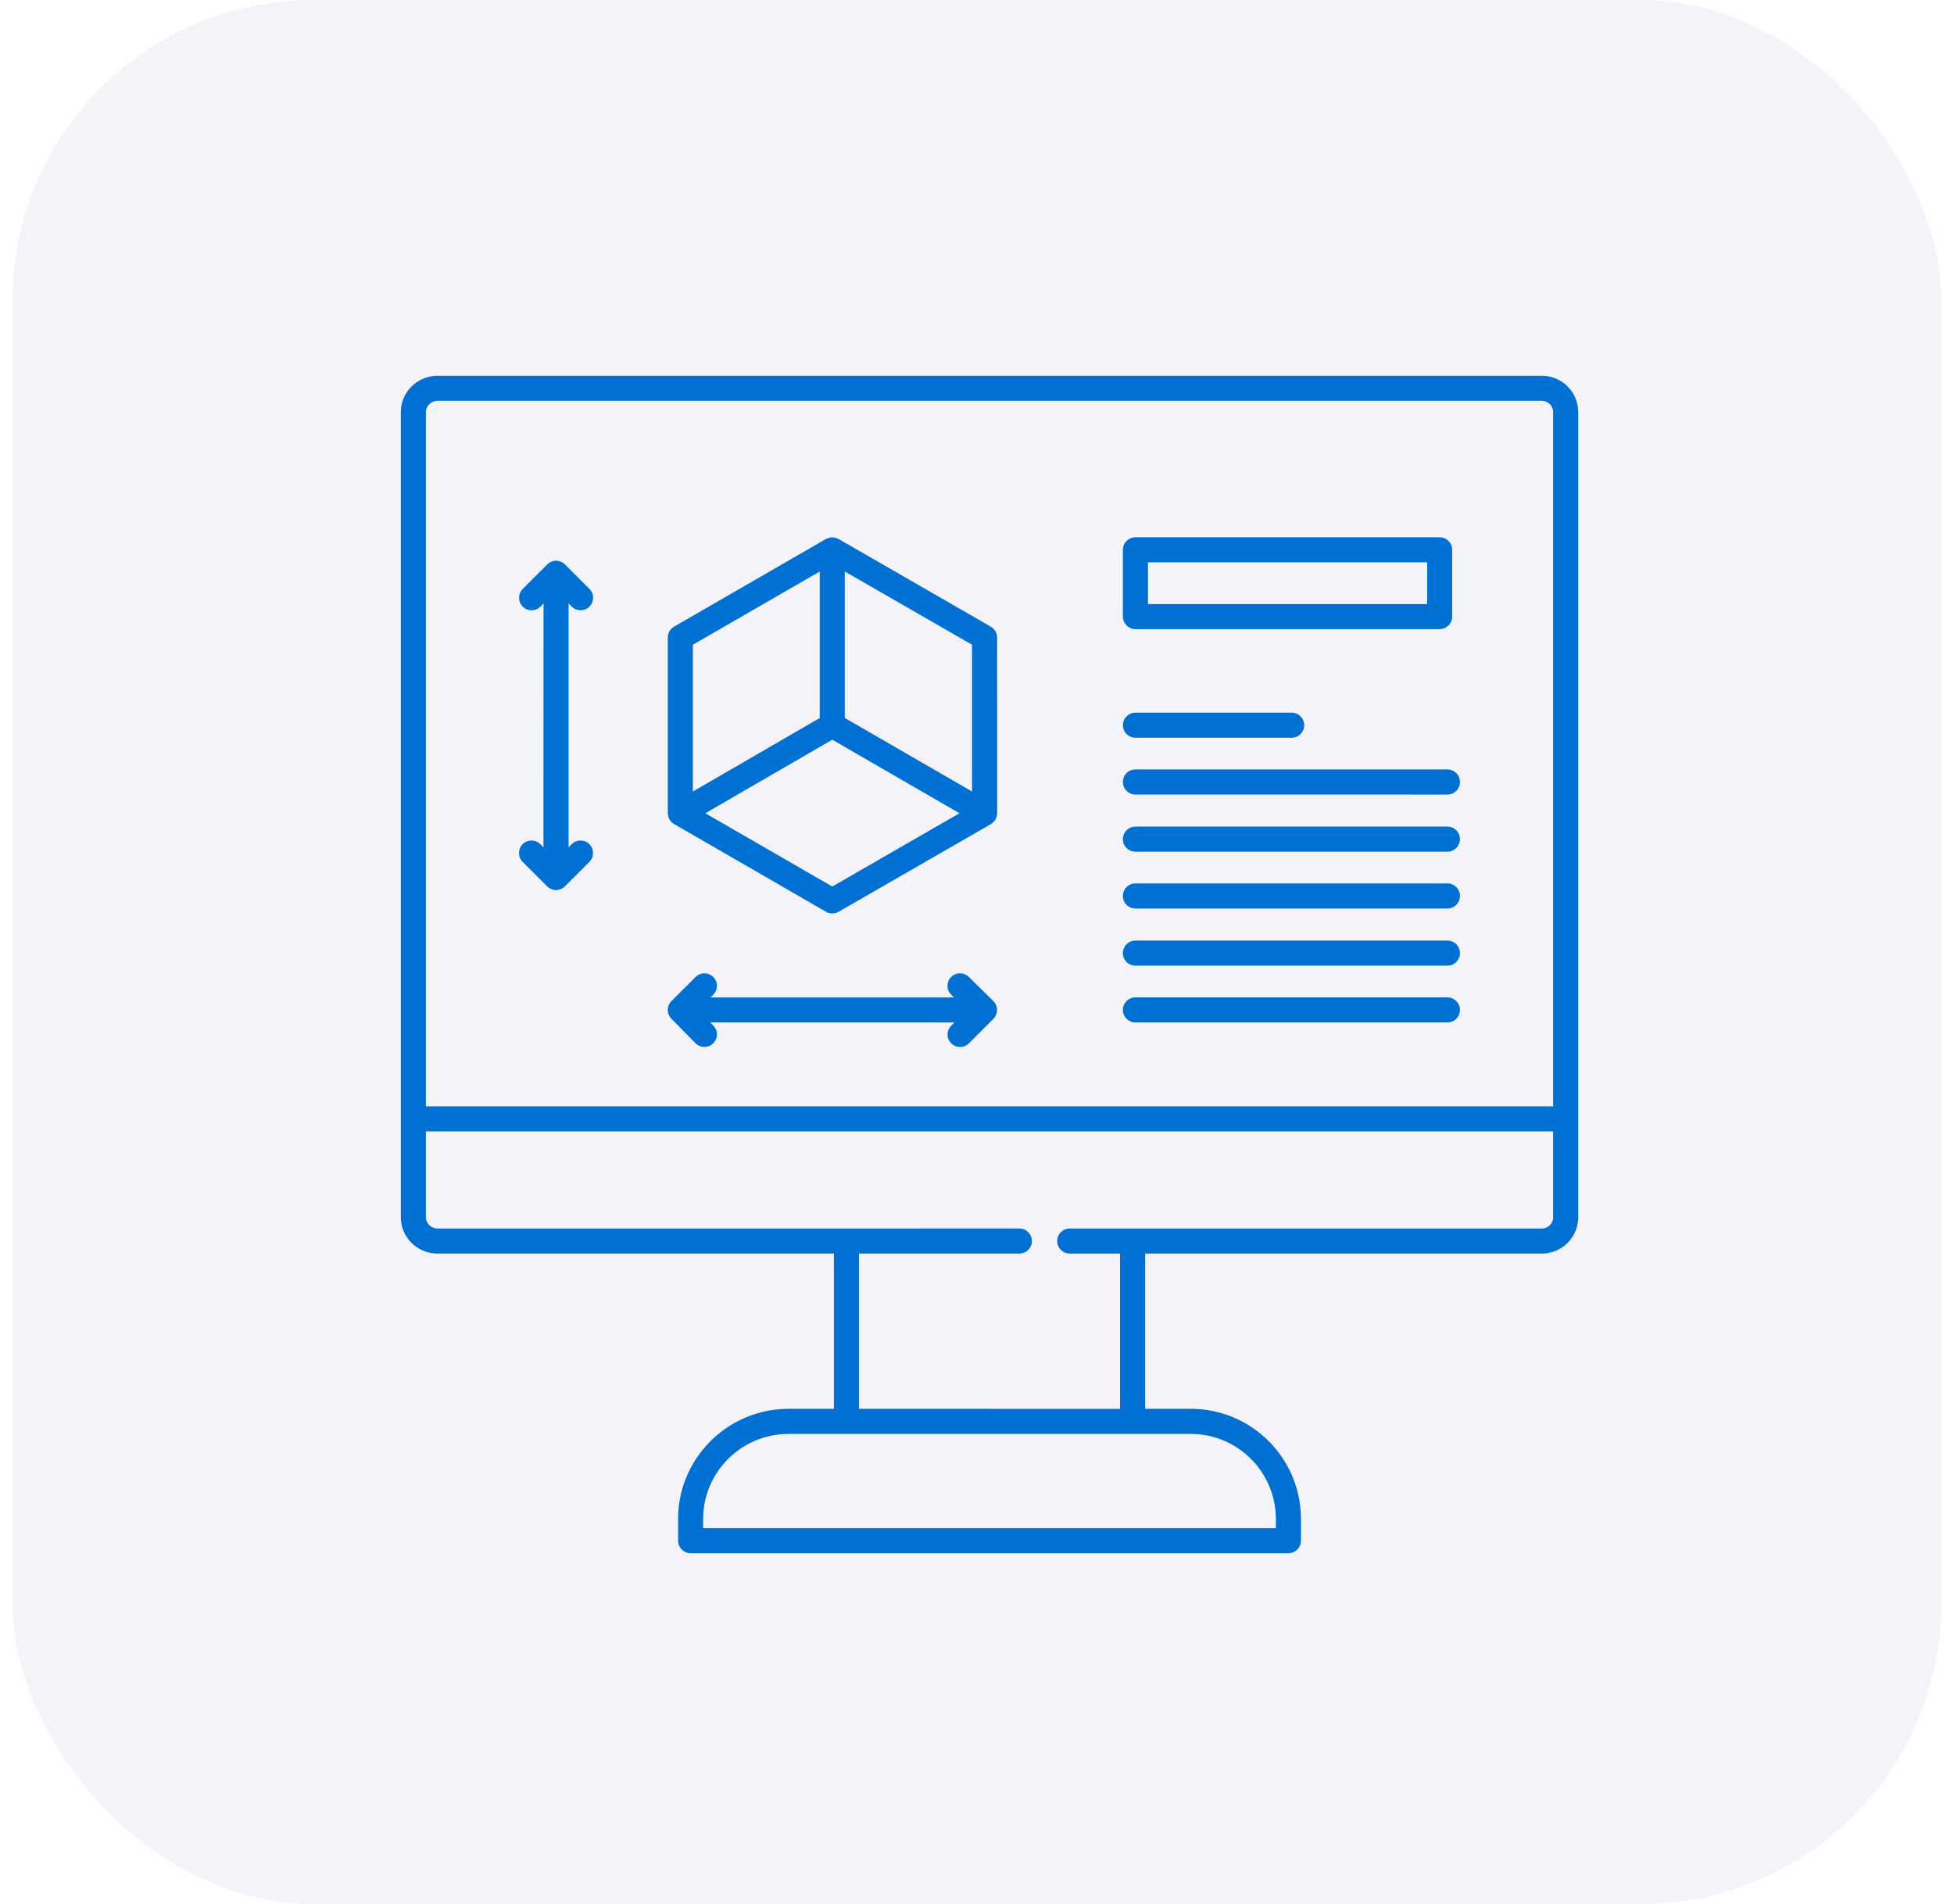
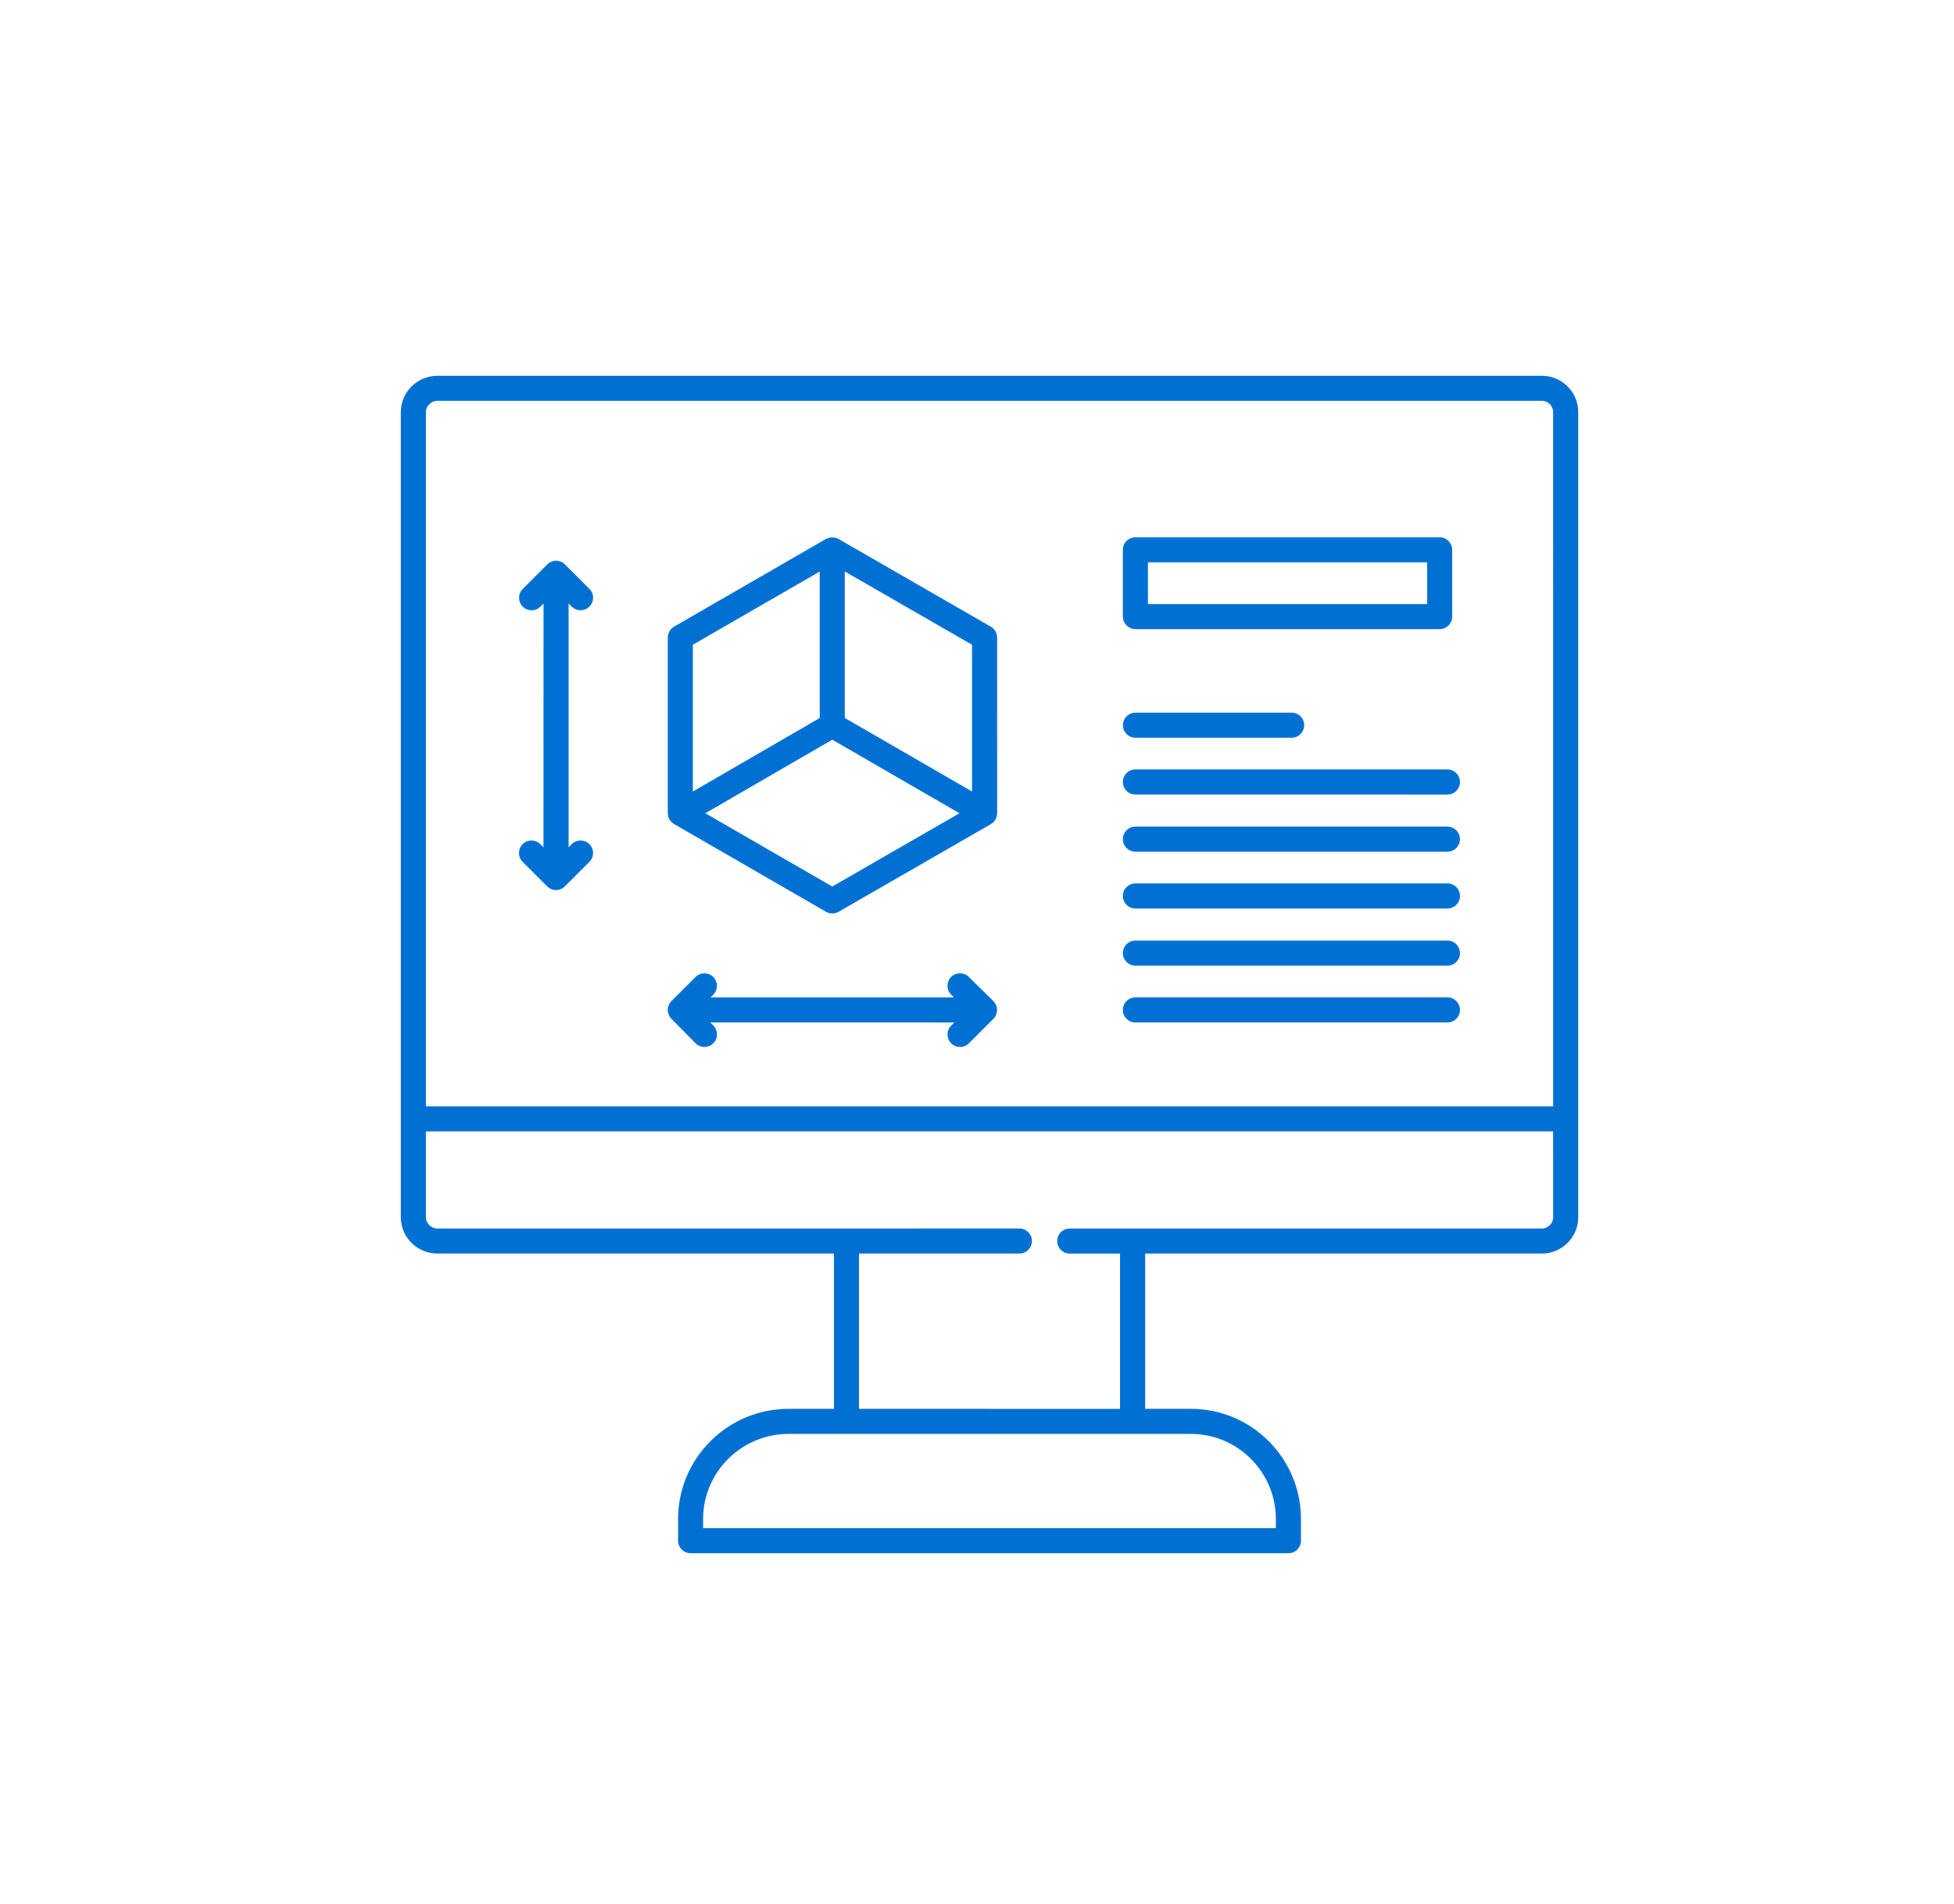
<svg xmlns="http://www.w3.org/2000/svg" width="78" height="76" viewBox="0 0 78 76" fill="none">
-   <rect x="0.5" width="77" height="76" rx="12" fill="#010088" fill-opacity="0.05" />
-   <path d="M61.548 15H17.464C16.658 15 16 15.651 16 16.449V48.59C16 49.391 16.656 50.039 17.464 50.039H33.288V56.237H31.479C29.048 56.237 27.068 58.209 27.068 60.635V61.499C27.068 61.775 27.291 62 27.569 62H51.431C51.707 62 51.932 61.777 51.932 61.499V60.635C51.932 58.209 49.96 56.237 47.536 56.237H45.712V50.039H61.551C62.349 50.039 63 49.389 63 48.59V16.449C63 15.65 62.349 15 61.549 15H61.548ZM47.534 57.238C49.406 57.238 50.93 58.762 50.93 60.637V61.001H28.067V60.637C28.067 58.764 29.597 57.238 31.479 57.238H47.534ZM61.999 48.59C61.999 48.837 61.798 49.04 61.549 49.04H42.703C42.427 49.04 42.202 49.263 42.202 49.54C42.202 49.816 42.425 50.041 42.703 50.041H44.71V56.239L34.289 56.237V50.039H40.691C40.967 50.039 41.192 49.816 41.192 49.538C41.192 49.263 40.968 49.038 40.691 49.038L33.788 49.04H17.464C17.212 49.04 17.001 48.833 17.001 48.59V45.164H61.998L61.999 48.59ZM61.999 44.163H17.001V16.449C17.001 16.205 17.213 15.999 17.464 15.999H61.548C61.796 15.999 61.998 16.202 61.998 16.449L61.999 44.163ZM39.552 25.015L33.47 21.513C33.459 21.507 33.446 21.503 33.435 21.498C33.421 21.492 33.408 21.487 33.395 21.481C33.283 21.44 33.161 21.44 33.05 21.481C33.037 21.487 33.024 21.492 33.011 21.498C33 21.503 32.985 21.507 32.973 21.513L26.907 25.015C26.753 25.105 26.657 25.27 26.657 25.448V32.463C26.657 32.476 26.661 32.489 26.663 32.503C26.665 32.518 26.667 32.533 26.669 32.546C26.678 32.604 26.695 32.662 26.725 32.713C26.725 32.714 26.727 32.714 26.729 32.716C26.749 32.752 26.776 32.786 26.806 32.816C26.823 32.833 26.841 32.844 26.862 32.859C26.877 32.87 26.89 32.885 26.909 32.894L32.975 36.397C33.052 36.441 33.138 36.462 33.225 36.462C33.311 36.462 33.395 36.44 33.474 36.397L39.552 32.898L39.555 32.896C39.57 32.887 39.583 32.876 39.596 32.864C39.617 32.849 39.638 32.836 39.657 32.818C39.73 32.744 39.775 32.649 39.793 32.548C39.795 32.533 39.797 32.52 39.799 32.505C39.801 32.491 39.805 32.478 39.805 32.465L39.803 25.448C39.801 25.27 39.707 25.105 39.552 25.015ZM27.657 25.737L32.722 22.814V28.662L27.657 31.596V25.737ZM33.223 35.388L28.156 32.463L33.223 29.527L38.301 32.463L33.223 35.388ZM38.802 31.595L33.722 28.659V22.812L38.802 25.736V31.595ZM39.801 40.302V40.313V40.328C39.797 40.457 39.747 40.574 39.664 40.66L39.663 40.662L39.661 40.663C39.659 40.665 39.657 40.667 39.655 40.669L38.676 41.648C38.481 41.843 38.165 41.843 37.97 41.648C37.775 41.453 37.775 41.136 37.97 40.941L38.095 40.815L28.351 40.813L28.476 40.941C28.669 41.138 28.667 41.455 28.471 41.648C28.373 41.743 28.247 41.792 28.12 41.792C27.991 41.792 27.861 41.742 27.764 41.644L26.8 40.665C26.753 40.618 26.72 40.564 26.695 40.508C26.671 40.452 26.658 40.392 26.656 40.326V40.307V40.305C26.658 40.24 26.671 40.176 26.695 40.12C26.72 40.062 26.755 40.009 26.802 39.962L27.766 38.999C27.961 38.804 28.277 38.804 28.473 38.999C28.667 39.194 28.667 39.511 28.473 39.706L28.362 39.816H38.08L37.971 39.707C37.775 39.514 37.773 39.197 37.966 39.001C38.159 38.804 38.476 38.802 38.672 38.995L39.651 39.959C39.655 39.962 39.659 39.966 39.662 39.97C39.662 39.97 39.66 39.972 39.664 39.972C39.664 39.974 39.664 39.974 39.666 39.974V39.975C39.747 40.062 39.799 40.178 39.801 40.305L39.801 40.302ZM22.697 24.089V33.821L22.82 33.697C23.015 33.502 23.332 33.502 23.527 33.697C23.722 33.892 23.722 34.209 23.527 34.404L22.55 35.38C22.46 35.472 22.335 35.527 22.196 35.529H22.194C22.063 35.529 21.945 35.478 21.857 35.397C21.857 35.397 21.855 35.397 21.855 35.395L20.863 34.404C20.668 34.209 20.668 33.892 20.863 33.697C21.058 33.502 21.375 33.502 21.57 33.697L21.694 33.821L21.697 24.091L21.574 24.215C21.379 24.41 21.062 24.41 20.867 24.215C20.672 24.02 20.672 23.703 20.867 23.508L21.846 22.531C21.892 22.484 21.947 22.447 22.005 22.422C22.061 22.398 22.123 22.385 22.187 22.383H22.207H22.209C22.271 22.385 22.329 22.396 22.384 22.419C22.445 22.443 22.502 22.48 22.55 22.529L23.529 23.506C23.724 23.701 23.724 24.018 23.529 24.213C23.334 24.408 23.017 24.408 22.822 24.213L22.697 24.089ZM45.324 25.113H57.468C57.743 25.113 57.968 24.89 57.968 24.612V21.948C57.968 21.672 57.745 21.447 57.468 21.447H45.324C45.048 21.447 44.823 21.671 44.823 21.948V24.612C44.825 24.89 45.048 25.113 45.324 25.113ZM45.824 22.448H56.969V24.113H45.824V22.448ZM58.279 40.313C58.279 40.589 58.056 40.814 57.779 40.814H45.324C45.048 40.814 44.823 40.591 44.823 40.313C44.823 40.038 45.046 39.813 45.324 39.813H57.781C58.056 39.815 58.279 40.038 58.279 40.313ZM58.279 38.047C58.279 38.322 58.056 38.547 57.779 38.547H45.324C45.048 38.547 44.823 38.324 44.823 38.047C44.823 37.771 45.046 37.546 45.324 37.546H57.781C58.056 37.546 58.279 37.769 58.279 38.047ZM58.279 35.765C58.279 36.041 58.056 36.266 57.779 36.266H45.324C45.048 36.266 44.823 36.042 44.823 35.765C44.823 35.489 45.046 35.264 45.324 35.264H57.781C58.056 35.264 58.279 35.489 58.279 35.765ZM58.279 31.217C58.279 31.492 58.056 31.717 57.779 31.717L45.324 31.716C45.048 31.716 44.823 31.492 44.823 31.215C44.823 30.939 45.046 30.714 45.324 30.714H57.781C58.056 30.716 58.279 30.939 58.279 31.217ZM58.279 33.497C58.279 33.772 58.056 33.997 57.779 33.997H45.324C45.048 33.997 44.823 33.774 44.823 33.497C44.823 33.221 45.046 32.996 45.324 32.996H57.781C58.056 32.998 58.279 33.221 58.279 33.497ZM44.825 28.948C44.825 28.673 45.048 28.448 45.325 28.448H51.56C51.836 28.448 52.061 28.671 52.061 28.948C52.061 29.224 51.838 29.449 51.56 29.449H45.324C45.048 29.449 44.825 29.226 44.825 28.948Z" fill="#0071D3" />
+   <path d="M61.548 15H17.464C16.658 15 16 15.651 16 16.449V48.59C16 49.391 16.656 50.039 17.464 50.039H33.288V56.237H31.479C29.048 56.237 27.068 58.209 27.068 60.635V61.499C27.068 61.775 27.291 62 27.569 62H51.431C51.707 62 51.932 61.777 51.932 61.499V60.635C51.932 58.209 49.96 56.237 47.536 56.237H45.712V50.039H61.551C62.349 50.039 63 49.389 63 48.59V16.449C63 15.65 62.349 15 61.549 15H61.548ZM47.534 57.238C49.406 57.238 50.93 58.762 50.93 60.637V61.001H28.067V60.637C28.067 58.764 29.597 57.238 31.479 57.238H47.534ZM61.999 48.59C61.999 48.837 61.798 49.04 61.549 49.04H42.703C42.427 49.04 42.202 49.263 42.202 49.54C42.202 49.816 42.425 50.041 42.703 50.041H44.71V56.239L34.289 56.237V50.039H40.691C40.967 50.039 41.192 49.816 41.192 49.538C41.192 49.263 40.968 49.038 40.691 49.038L33.788 49.04H17.464C17.212 49.04 17.001 48.833 17.001 48.59V45.164H61.998L61.999 48.59ZM61.999 44.163H17.001V16.449C17.001 16.205 17.213 15.999 17.464 15.999H61.548C61.796 15.999 61.998 16.202 61.998 16.449L61.999 44.163ZM39.552 25.015L33.47 21.513C33.459 21.507 33.446 21.503 33.435 21.498C33.421 21.492 33.408 21.487 33.395 21.481C33.283 21.44 33.161 21.44 33.05 21.481C33.037 21.487 33.024 21.492 33.011 21.498C33 21.503 32.985 21.507 32.973 21.513L26.907 25.015C26.753 25.105 26.657 25.27 26.657 25.448V32.463C26.657 32.476 26.661 32.489 26.663 32.503C26.665 32.518 26.667 32.533 26.669 32.546C26.678 32.604 26.695 32.662 26.725 32.713C26.725 32.714 26.727 32.714 26.729 32.716C26.749 32.752 26.776 32.786 26.806 32.816C26.823 32.833 26.841 32.844 26.862 32.859C26.877 32.87 26.89 32.885 26.909 32.894L32.975 36.397C33.052 36.441 33.138 36.462 33.225 36.462C33.311 36.462 33.395 36.44 33.474 36.397L39.552 32.898L39.555 32.896C39.57 32.887 39.583 32.876 39.596 32.864C39.617 32.849 39.638 32.836 39.657 32.818C39.73 32.744 39.775 32.649 39.793 32.548C39.795 32.533 39.797 32.52 39.799 32.505C39.801 32.491 39.805 32.478 39.805 32.465L39.803 25.448C39.801 25.27 39.707 25.105 39.552 25.015ZM27.657 25.737L32.722 22.814V28.662L27.657 31.596V25.737ZM33.223 35.388L28.156 32.463L33.223 29.527L38.301 32.463L33.223 35.388ZM38.802 31.595L33.722 28.659V22.812L38.802 25.736V31.595ZM39.801 40.302V40.313V40.328C39.797 40.457 39.747 40.574 39.664 40.66L39.663 40.662L39.661 40.663C39.659 40.665 39.657 40.667 39.655 40.669L38.676 41.648C38.481 41.843 38.165 41.843 37.97 41.648C37.775 41.453 37.775 41.136 37.97 40.941L38.095 40.815L28.351 40.813L28.476 40.941C28.669 41.138 28.667 41.455 28.471 41.648C28.373 41.743 28.247 41.792 28.12 41.792C27.991 41.792 27.861 41.742 27.764 41.644L26.8 40.665C26.753 40.618 26.72 40.564 26.695 40.508C26.671 40.452 26.658 40.392 26.656 40.326V40.307V40.305C26.658 40.24 26.671 40.176 26.695 40.12C26.72 40.062 26.755 40.009 26.802 39.962L27.766 38.999C27.961 38.804 28.277 38.804 28.473 38.999C28.667 39.194 28.667 39.511 28.473 39.706L28.362 39.816H38.08L37.971 39.707C37.775 39.514 37.773 39.197 37.966 39.001C38.159 38.804 38.476 38.802 38.672 38.995L39.651 39.959C39.655 39.962 39.659 39.966 39.662 39.97C39.662 39.97 39.66 39.972 39.664 39.972C39.664 39.974 39.664 39.974 39.666 39.974V39.975C39.747 40.062 39.799 40.178 39.801 40.305L39.801 40.302ZM22.697 24.089V33.821L22.82 33.697C23.015 33.502 23.332 33.502 23.527 33.697C23.722 33.892 23.722 34.209 23.527 34.404L22.55 35.38C22.46 35.472 22.335 35.527 22.196 35.529H22.194C22.063 35.529 21.945 35.478 21.857 35.397C21.857 35.397 21.855 35.397 21.855 35.395L20.863 34.404C20.668 34.209 20.668 33.892 20.863 33.697C21.058 33.502 21.375 33.502 21.57 33.697L21.694 33.821L21.697 24.091L21.574 24.215C21.379 24.41 21.062 24.41 20.867 24.215C20.672 24.02 20.672 23.703 20.867 23.508L21.846 22.531C21.892 22.484 21.947 22.447 22.005 22.422C22.061 22.398 22.123 22.385 22.187 22.383H22.207H22.209C22.271 22.385 22.329 22.396 22.384 22.419C22.445 22.443 22.502 22.48 22.55 22.529L23.529 23.506C23.724 23.701 23.724 24.018 23.529 24.213C23.334 24.408 23.017 24.408 22.822 24.213L22.697 24.089ZM45.324 25.113H57.468C57.743 25.113 57.968 24.89 57.968 24.612V21.948C57.968 21.672 57.745 21.447 57.468 21.447H45.324C45.048 21.447 44.823 21.671 44.823 21.948V24.612C44.825 24.89 45.048 25.113 45.324 25.113ZM45.824 22.448H56.969V24.113H45.824V22.448ZM58.279 40.313C58.279 40.589 58.056 40.814 57.779 40.814H45.324C45.048 40.814 44.823 40.591 44.823 40.313C44.823 40.038 45.046 39.813 45.324 39.813H57.781C58.056 39.815 58.279 40.038 58.279 40.313ZM58.279 38.047C58.279 38.322 58.056 38.547 57.779 38.547H45.324C45.048 38.547 44.823 38.324 44.823 38.047C44.823 37.771 45.046 37.546 45.324 37.546H57.781C58.056 37.546 58.279 37.769 58.279 38.047ZM58.279 35.765C58.279 36.041 58.056 36.266 57.779 36.266H45.324C45.048 36.266 44.823 36.042 44.823 35.765C44.823 35.489 45.046 35.264 45.324 35.264H57.781C58.056 35.264 58.279 35.489 58.279 35.765ZM58.279 31.217C58.279 31.492 58.056 31.717 57.779 31.717L45.324 31.716C45.048 31.716 44.823 31.492 44.823 31.215C44.823 30.939 45.046 30.714 45.324 30.714H57.781C58.056 30.716 58.279 30.939 58.279 31.217ZM58.279 33.497C58.279 33.772 58.056 33.997 57.779 33.997H45.324C45.048 33.997 44.823 33.774 44.823 33.497C44.823 33.221 45.046 32.996 45.324 32.996H57.781C58.056 32.998 58.279 33.221 58.279 33.497M44.825 28.948C44.825 28.673 45.048 28.448 45.325 28.448H51.56C51.836 28.448 52.061 28.671 52.061 28.948C52.061 29.224 51.838 29.449 51.56 29.449H45.324C45.048 29.449 44.825 29.226 44.825 28.948Z" fill="#0071D3" />
</svg>